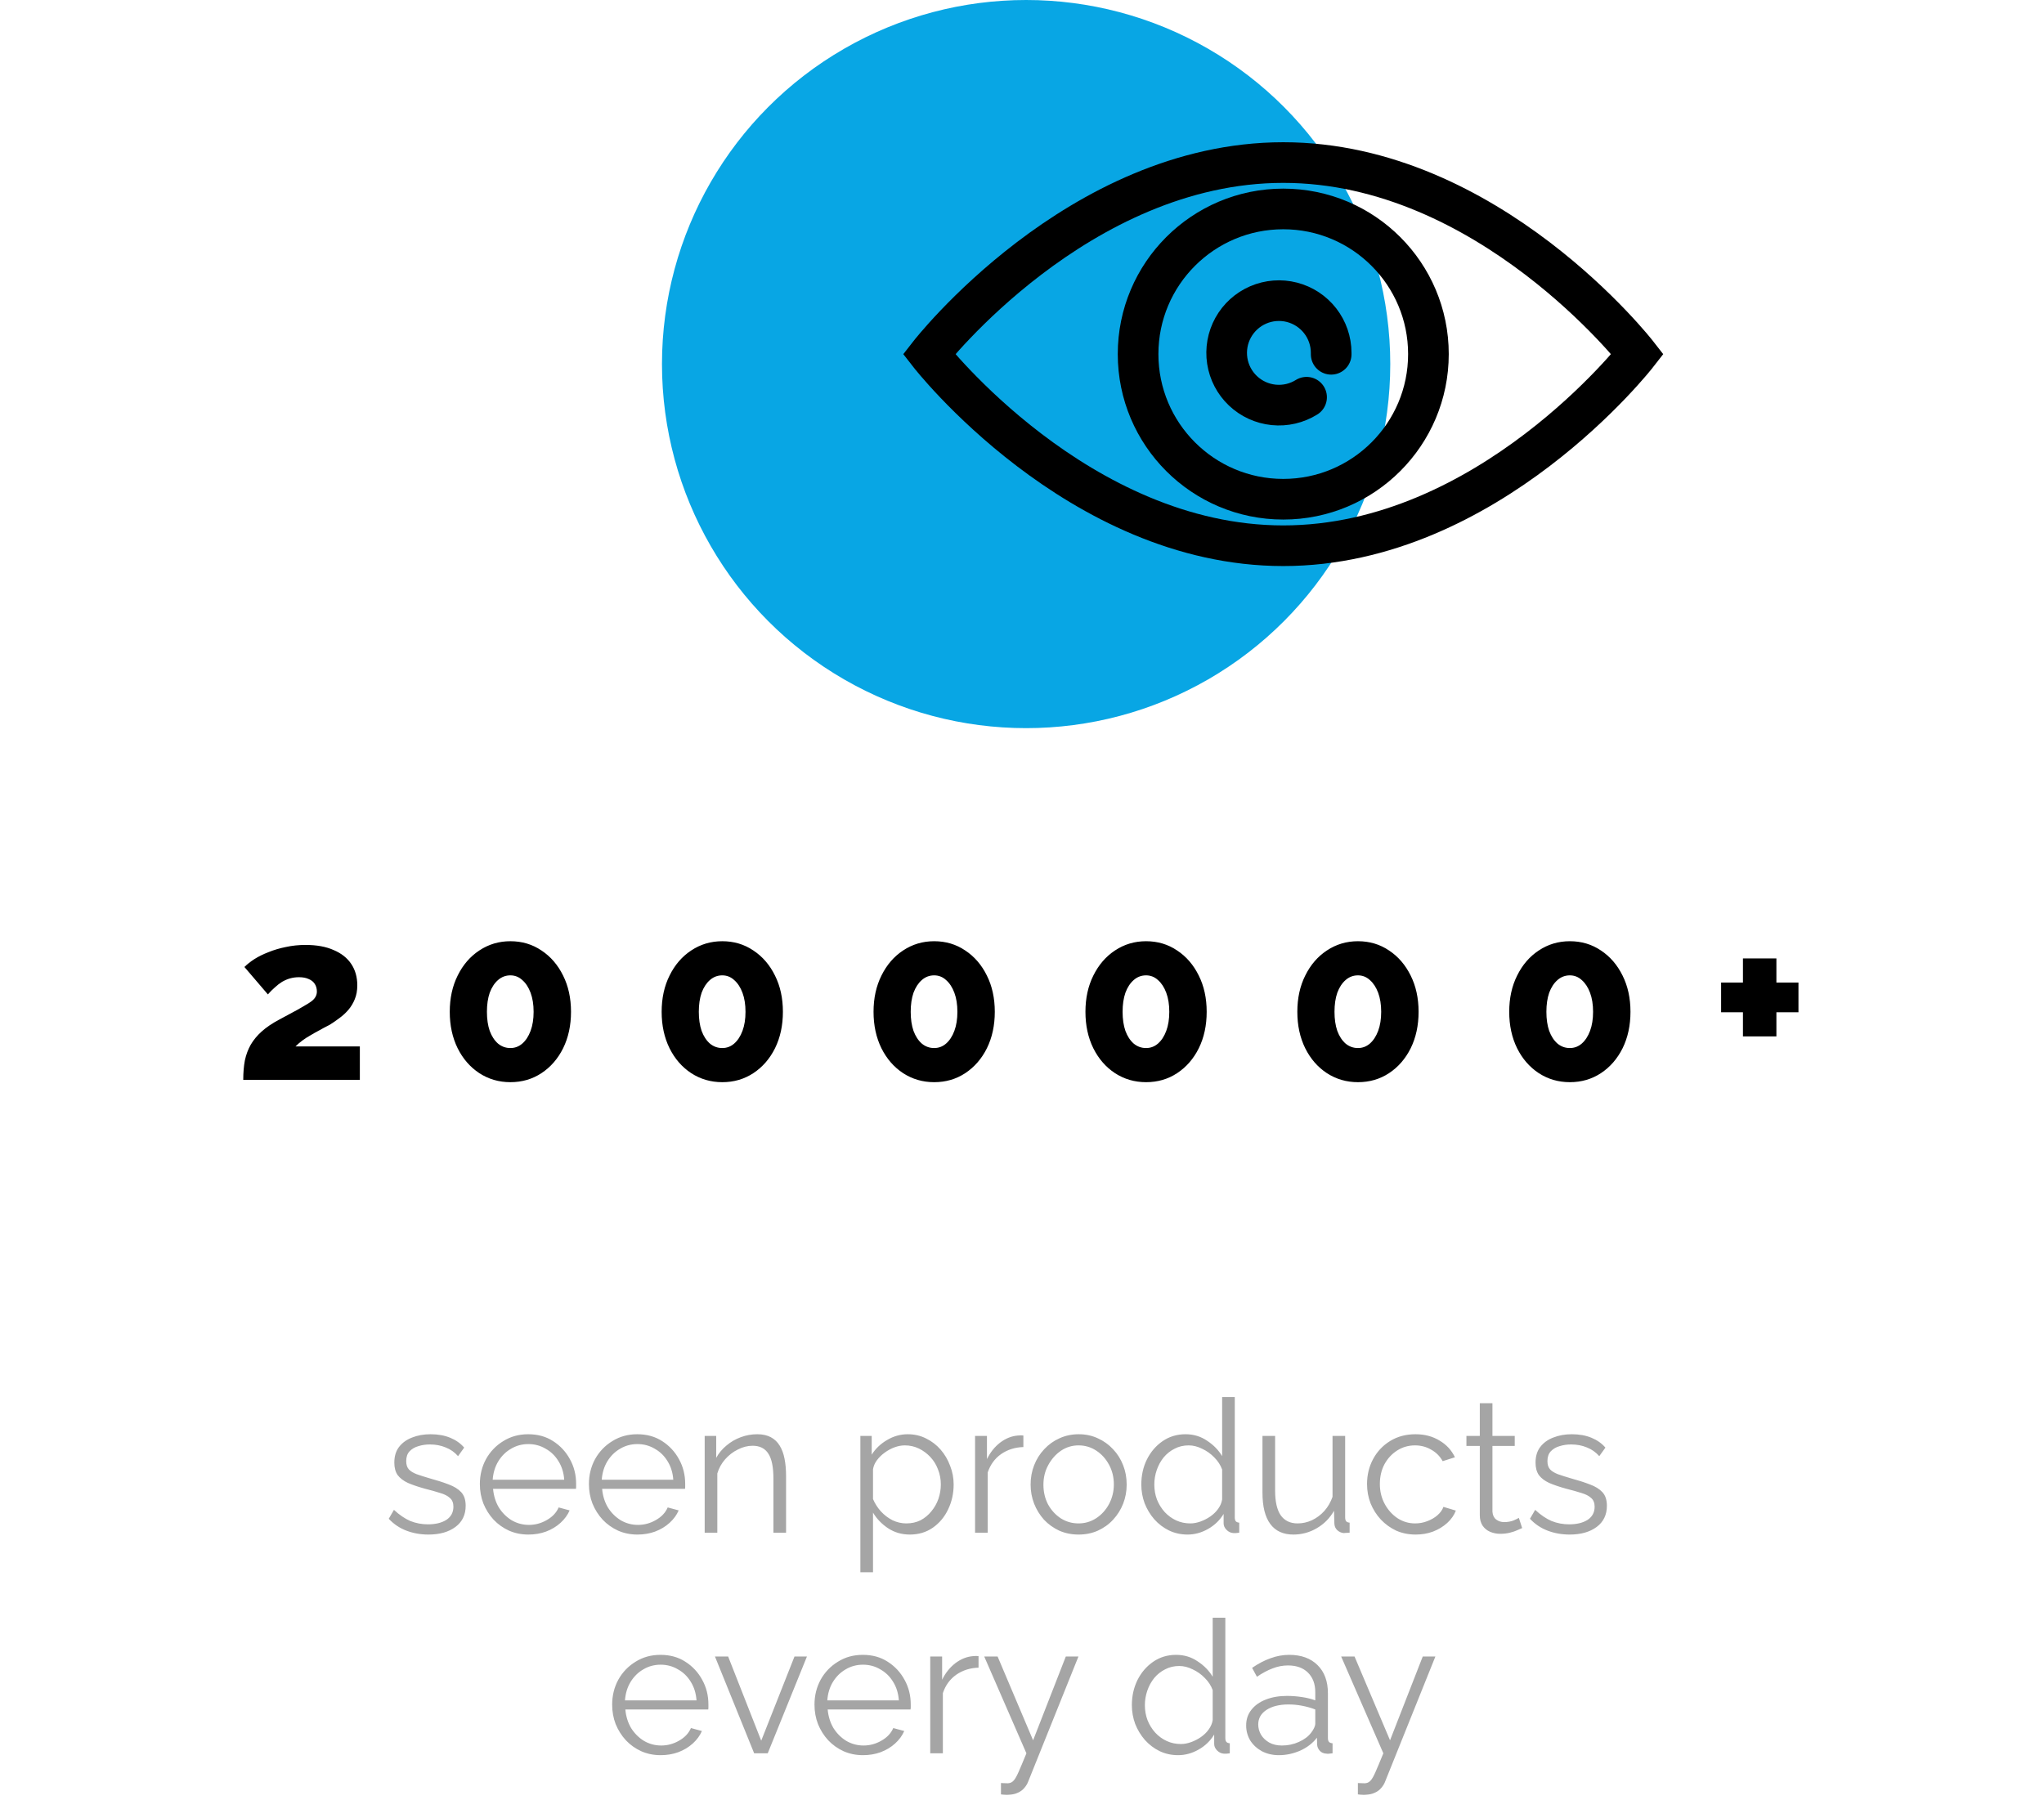
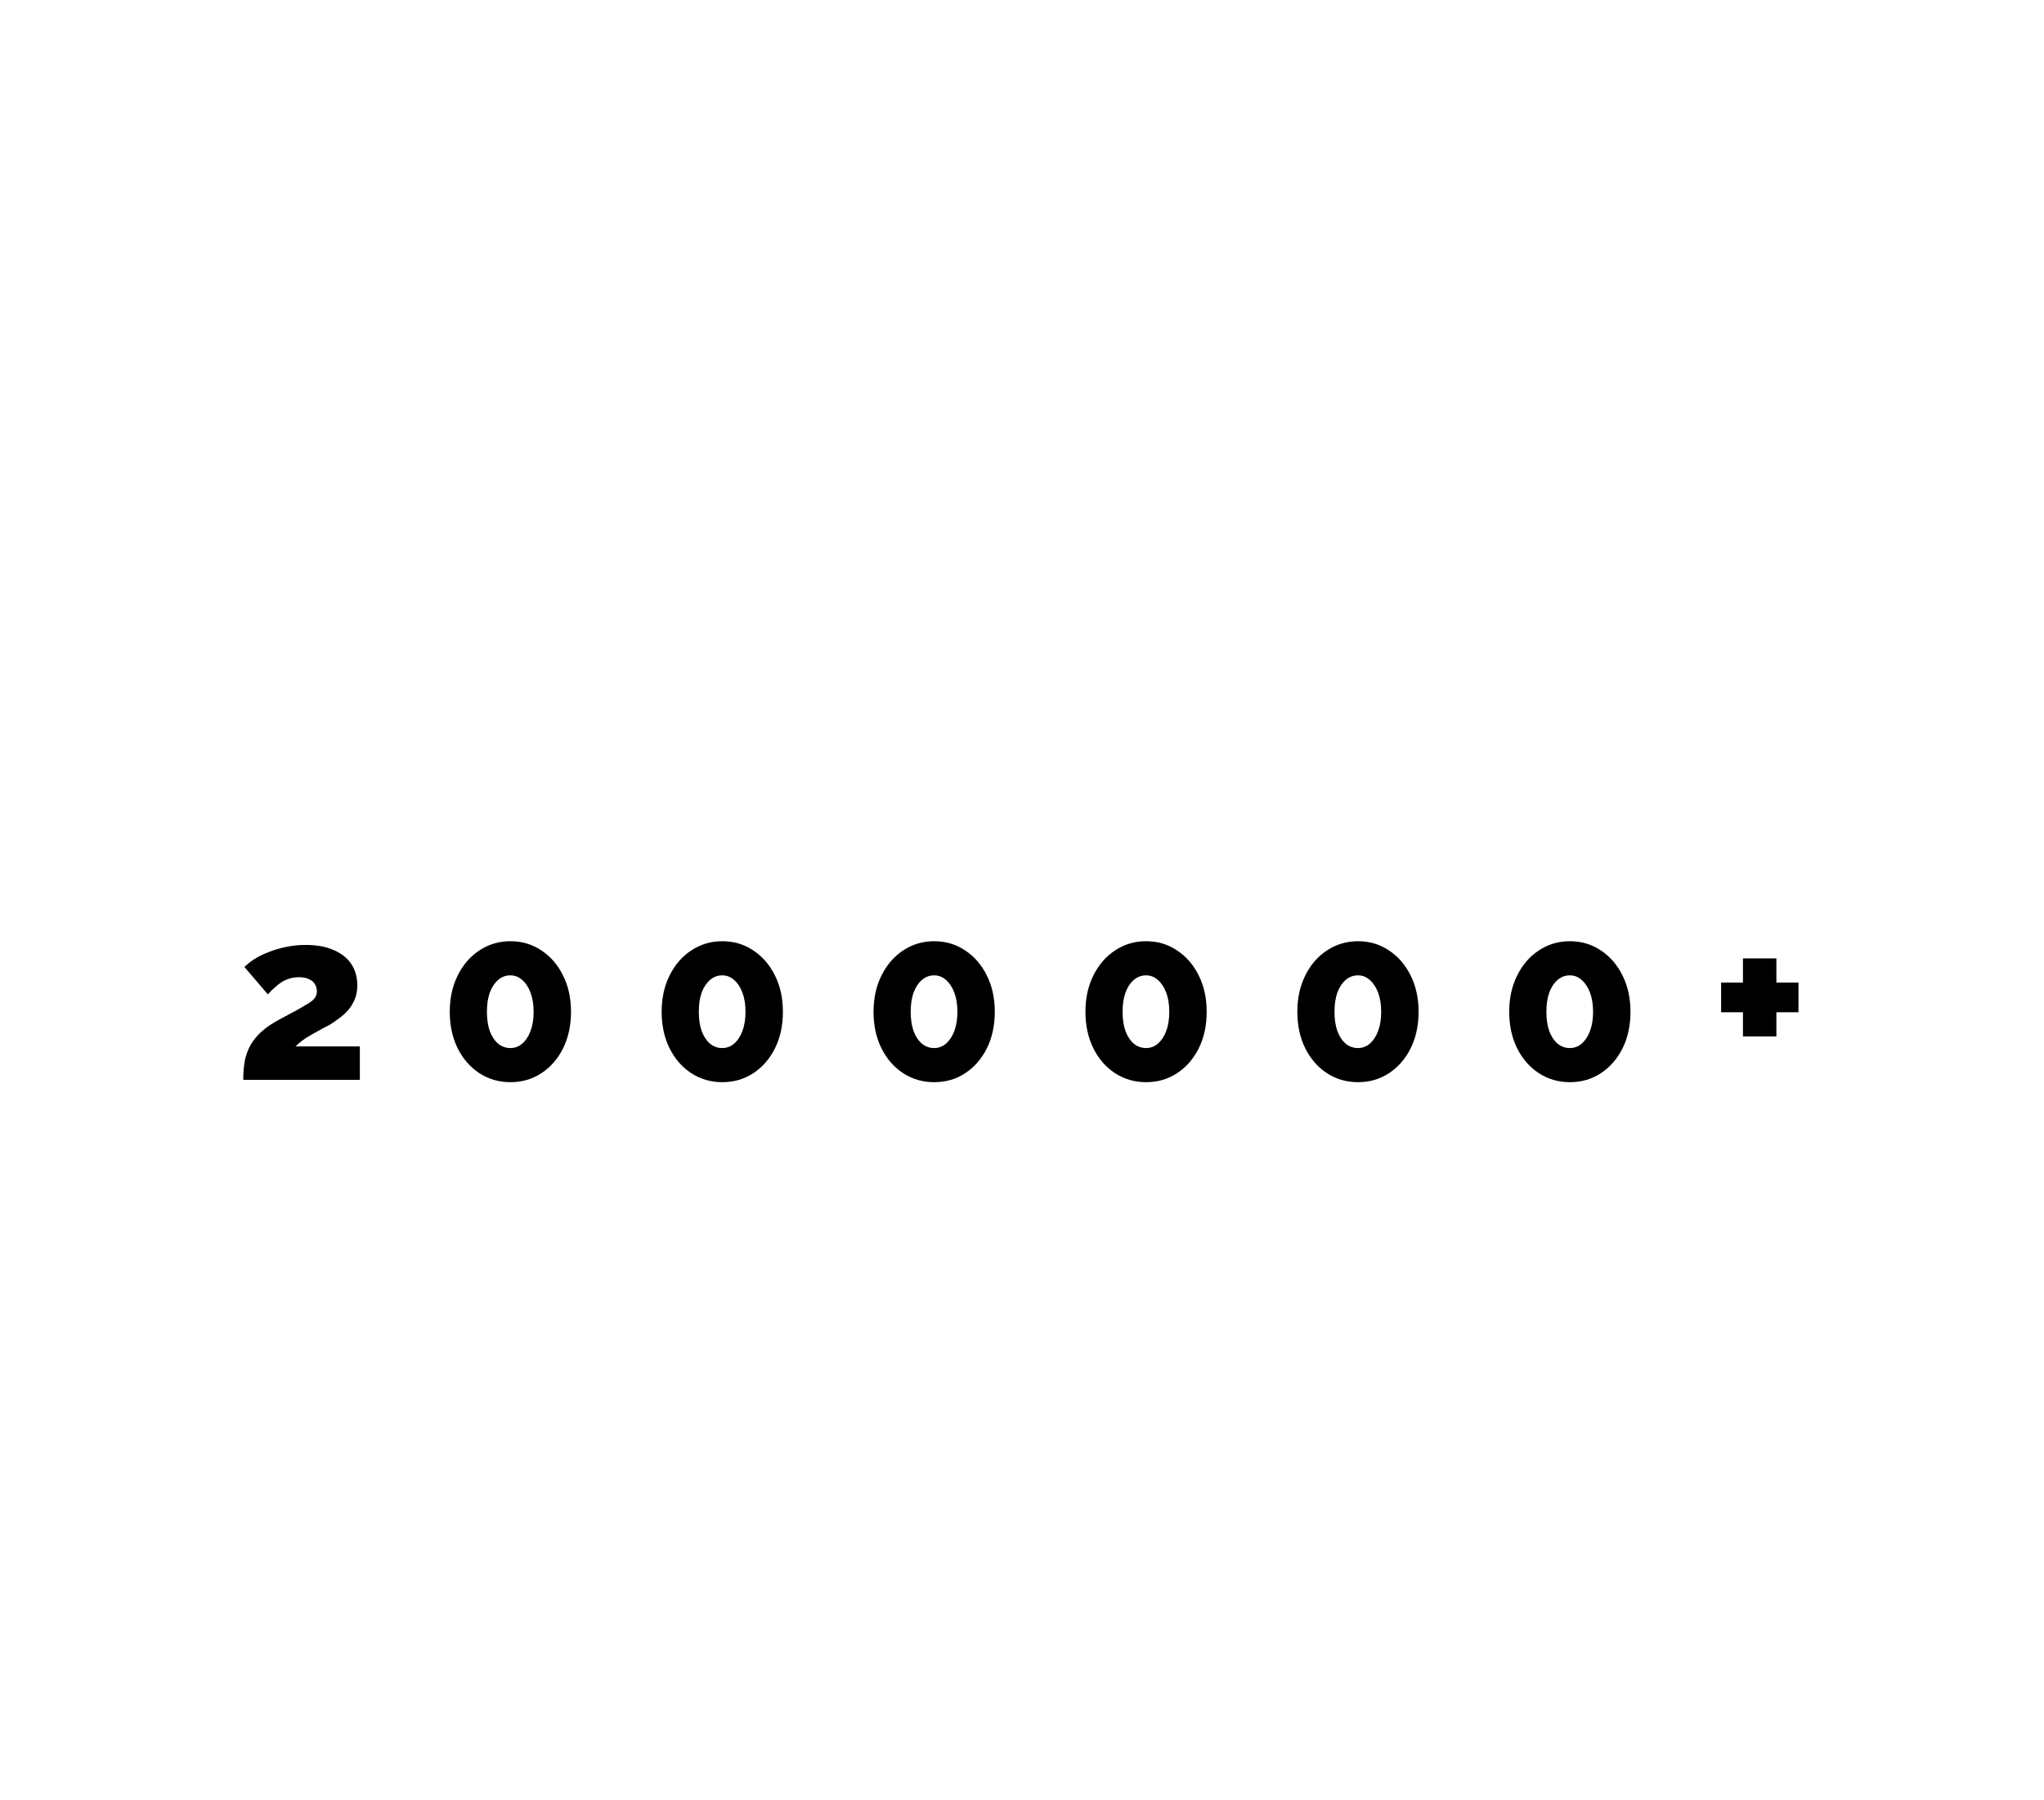
<svg xmlns="http://www.w3.org/2000/svg" width="176" height="155" viewBox="0 0 176 155" fill="none">
-   <circle cx="88.355" cy="31.355" r="31.355" fill="#08A6E4" />
  <path d="M20.945 93C20.945 92.373 20.992 91.813 21.085 91.32C21.192 90.827 21.359 90.38 21.585 89.98C21.826 89.567 22.139 89.187 22.526 88.84C22.925 88.48 23.425 88.14 24.026 87.82C24.652 87.487 25.172 87.207 25.585 86.98C26.012 86.74 26.352 86.54 26.605 86.38C26.859 86.22 27.032 86.067 27.125 85.92C27.232 85.76 27.285 85.587 27.285 85.4C27.285 85.147 27.226 84.927 27.105 84.74C26.985 84.553 26.812 84.413 26.585 84.32C26.359 84.213 26.079 84.16 25.745 84.16C25.479 84.16 25.226 84.193 24.985 84.26C24.745 84.327 24.512 84.427 24.285 84.56C24.072 84.693 23.866 84.853 23.666 85.04C23.465 85.213 23.265 85.413 23.066 85.64L21.046 83.28C21.272 83.053 21.559 82.827 21.905 82.6C22.265 82.373 22.672 82.173 23.125 82C23.579 81.813 24.072 81.667 24.605 81.56C25.152 81.44 25.719 81.38 26.305 81.38C27.265 81.38 28.072 81.527 28.726 81.82C29.392 82.1 29.899 82.5 30.245 83.02C30.592 83.54 30.765 84.153 30.765 84.86C30.765 85.313 30.692 85.713 30.546 86.06C30.412 86.393 30.232 86.693 30.006 86.96C29.779 87.227 29.519 87.467 29.226 87.68C28.945 87.893 28.666 88.087 28.386 88.26C28.066 88.42 27.765 88.58 27.485 88.74C27.206 88.887 26.945 89.033 26.706 89.18C26.465 89.313 26.239 89.46 26.026 89.62C25.826 89.767 25.632 89.933 25.445 90.12H30.985V93H20.945ZM49.167 87.14C49.167 88.313 48.94 89.36 48.487 90.28C48.034 91.187 47.414 91.9 46.627 92.42C45.84 92.94 44.947 93.2 43.947 93.2C42.96 93.2 42.067 92.94 41.267 92.42C40.48 91.9 39.86 91.187 39.407 90.28C38.954 89.36 38.727 88.313 38.727 87.14C38.727 85.967 38.954 84.927 39.407 84.02C39.86 83.1 40.48 82.38 41.267 81.86C42.067 81.327 42.96 81.06 43.947 81.06C44.947 81.06 45.84 81.327 46.627 81.86C47.414 82.38 48.034 83.1 48.487 84.02C48.94 84.927 49.167 85.967 49.167 87.14ZM45.947 87.14C45.947 86.513 45.86 85.967 45.687 85.5C45.514 85.033 45.274 84.667 44.967 84.4C44.674 84.133 44.334 84 43.947 84C43.547 84 43.194 84.133 42.887 84.4C42.58 84.667 42.34 85.033 42.167 85.5C42.007 85.967 41.927 86.513 41.927 87.14C41.927 87.767 42.007 88.313 42.167 88.78C42.34 89.247 42.58 89.613 42.887 89.88C43.194 90.133 43.547 90.26 43.947 90.26C44.334 90.26 44.674 90.133 44.967 89.88C45.274 89.613 45.514 89.247 45.687 88.78C45.86 88.313 45.947 87.767 45.947 87.14ZM67.412 87.14C67.412 88.313 67.186 89.36 66.732 90.28C66.279 91.187 65.659 91.9 64.872 92.42C64.085 92.94 63.192 93.2 62.192 93.2C61.206 93.2 60.312 92.94 59.512 92.42C58.725 91.9 58.105 91.187 57.652 90.28C57.199 89.36 56.972 88.313 56.972 87.14C56.972 85.967 57.199 84.927 57.652 84.02C58.105 83.1 58.725 82.38 59.512 81.86C60.312 81.327 61.206 81.06 62.192 81.06C63.192 81.06 64.085 81.327 64.872 81.86C65.659 82.38 66.279 83.1 66.732 84.02C67.186 84.927 67.412 85.967 67.412 87.14ZM64.192 87.14C64.192 86.513 64.106 85.967 63.932 85.5C63.759 85.033 63.519 84.667 63.212 84.4C62.919 84.133 62.579 84 62.192 84C61.792 84 61.439 84.133 61.132 84.4C60.825 84.667 60.586 85.033 60.412 85.5C60.252 85.967 60.172 86.513 60.172 87.14C60.172 87.767 60.252 88.313 60.412 88.78C60.586 89.247 60.825 89.613 61.132 89.88C61.439 90.133 61.792 90.26 62.192 90.26C62.579 90.26 62.919 90.133 63.212 89.88C63.519 89.613 63.759 89.247 63.932 88.78C64.106 88.313 64.192 87.767 64.192 87.14ZM85.657 87.14C85.657 88.313 85.431 89.36 84.977 90.28C84.524 91.187 83.904 91.9 83.117 92.42C82.331 92.94 81.437 93.2 80.437 93.2C79.451 93.2 78.557 92.94 77.757 92.42C76.971 91.9 76.351 91.187 75.897 90.28C75.444 89.36 75.217 88.313 75.217 87.14C75.217 85.967 75.444 84.927 75.897 84.02C76.351 83.1 76.971 82.38 77.757 81.86C78.557 81.327 79.451 81.06 80.437 81.06C81.437 81.06 82.331 81.327 83.117 81.86C83.904 82.38 84.524 83.1 84.977 84.02C85.431 84.927 85.657 85.967 85.657 87.14ZM82.437 87.14C82.437 86.513 82.351 85.967 82.177 85.5C82.004 85.033 81.764 84.667 81.457 84.4C81.164 84.133 80.824 84 80.437 84C80.037 84 79.684 84.133 79.377 84.4C79.071 84.667 78.831 85.033 78.657 85.5C78.497 85.967 78.417 86.513 78.417 87.14C78.417 87.767 78.497 88.313 78.657 88.78C78.831 89.247 79.071 89.613 79.377 89.88C79.684 90.133 80.037 90.26 80.437 90.26C80.824 90.26 81.164 90.133 81.457 89.88C81.764 89.613 82.004 89.247 82.177 88.78C82.351 88.313 82.437 87.767 82.437 87.14ZM103.902 87.14C103.902 88.313 103.676 89.36 103.222 90.28C102.769 91.187 102.149 91.9 101.362 92.42C100.576 92.94 99.683 93.2 98.683 93.2C97.696 93.2 96.802 92.94 96.002 92.42C95.216 91.9 94.596 91.187 94.142 90.28C93.689 89.36 93.463 88.313 93.463 87.14C93.463 85.967 93.689 84.927 94.142 84.02C94.596 83.1 95.216 82.38 96.002 81.86C96.802 81.327 97.696 81.06 98.683 81.06C99.683 81.06 100.576 81.327 101.362 81.86C102.149 82.38 102.769 83.1 103.222 84.02C103.676 84.927 103.902 85.967 103.902 87.14ZM100.682 87.14C100.682 86.513 100.596 85.967 100.422 85.5C100.249 85.033 100.009 84.667 99.703 84.4C99.409 84.133 99.069 84 98.683 84C98.282 84 97.929 84.133 97.623 84.4C97.316 84.667 97.076 85.033 96.903 85.5C96.743 85.967 96.662 86.513 96.662 87.14C96.662 87.767 96.743 88.313 96.903 88.78C97.076 89.247 97.316 89.613 97.623 89.88C97.929 90.133 98.282 90.26 98.683 90.26C99.069 90.26 99.409 90.133 99.703 89.88C100.009 89.613 100.249 89.247 100.422 88.78C100.596 88.313 100.682 87.767 100.682 87.14ZM122.148 87.14C122.148 88.313 121.921 89.36 121.468 90.28C121.014 91.187 120.394 91.9 119.608 92.42C118.821 92.94 117.928 93.2 116.928 93.2C115.941 93.2 115.048 92.94 114.248 92.42C113.461 91.9 112.841 91.187 112.388 90.28C111.934 89.36 111.708 88.313 111.708 87.14C111.708 85.967 111.934 84.927 112.388 84.02C112.841 83.1 113.461 82.38 114.248 81.86C115.048 81.327 115.941 81.06 116.928 81.06C117.928 81.06 118.821 81.327 119.608 81.86C120.394 82.38 121.014 83.1 121.468 84.02C121.921 84.927 122.148 85.967 122.148 87.14ZM118.928 87.14C118.928 86.513 118.841 85.967 118.668 85.5C118.494 85.033 118.254 84.667 117.948 84.4C117.654 84.133 117.314 84 116.928 84C116.528 84 116.174 84.133 115.868 84.4C115.561 84.667 115.321 85.033 115.148 85.5C114.988 85.967 114.908 86.513 114.908 87.14C114.908 87.767 114.988 88.313 115.148 88.78C115.321 89.247 115.561 89.613 115.868 89.88C116.174 90.133 116.528 90.26 116.928 90.26C117.314 90.26 117.654 90.133 117.948 89.88C118.254 89.613 118.494 89.247 118.668 88.78C118.841 88.313 118.928 87.767 118.928 87.14ZM140.393 87.14C140.393 88.313 140.166 89.36 139.713 90.28C139.259 91.187 138.639 91.9 137.853 92.42C137.066 92.94 136.173 93.2 135.173 93.2C134.186 93.2 133.293 92.94 132.493 92.42C131.706 91.9 131.086 91.187 130.633 90.28C130.179 89.36 129.953 88.313 129.953 87.14C129.953 85.967 130.179 84.927 130.633 84.02C131.086 83.1 131.706 82.38 132.493 81.86C133.293 81.327 134.186 81.06 135.173 81.06C136.173 81.06 137.066 81.327 137.853 81.86C138.639 82.38 139.259 83.1 139.713 84.02C140.166 84.927 140.393 85.967 140.393 87.14ZM137.173 87.14C137.173 86.513 137.086 85.967 136.913 85.5C136.739 85.033 136.499 84.667 136.193 84.4C135.899 84.133 135.559 84 135.173 84C134.773 84 134.419 84.133 134.113 84.4C133.806 84.667 133.566 85.033 133.393 85.5C133.233 85.967 133.153 86.513 133.153 87.14C133.153 87.767 133.233 88.313 133.393 88.78C133.566 89.247 133.806 89.613 134.113 89.88C134.419 90.133 134.773 90.26 135.173 90.26C135.559 90.26 135.899 90.133 136.193 89.88C136.499 89.613 136.739 89.247 136.913 88.78C137.086 88.313 137.173 87.767 137.173 87.14ZM154.858 84.62V87.18H152.958V89.26H150.078V87.18H148.198V84.62H150.078V82.54H152.958V84.62H154.858Z" fill="black" />
-   <path d="M36.897 132.16C36.214 132.16 35.58 132.048 34.993 131.824C34.406 131.6 33.9 131.259 33.473 130.8L33.921 130.032C34.39 130.469 34.86 130.789 35.329 130.992C35.809 131.184 36.316 131.28 36.849 131.28C37.5 131.28 38.028 131.152 38.433 130.896C38.838 130.629 39.041 130.251 39.041 129.76C39.041 129.429 38.94 129.179 38.737 129.008C38.545 128.827 38.262 128.683 37.889 128.576C37.526 128.459 37.089 128.336 36.577 128.208C36.001 128.048 35.516 127.883 35.121 127.712C34.737 127.531 34.444 127.307 34.241 127.04C34.049 126.763 33.953 126.405 33.953 125.968C33.953 125.424 34.086 124.976 34.353 124.624C34.63 124.261 35.004 123.989 35.473 123.808C35.953 123.616 36.486 123.52 37.073 123.52C37.713 123.52 38.278 123.621 38.769 123.824C39.26 124.027 39.66 124.309 39.969 124.672L39.441 125.408C39.142 125.067 38.785 124.816 38.369 124.656C37.964 124.485 37.51 124.4 37.009 124.4C36.668 124.4 36.342 124.448 36.033 124.544C35.724 124.629 35.468 124.779 35.265 124.992C35.073 125.195 34.977 125.477 34.977 125.84C34.977 126.139 35.052 126.373 35.201 126.544C35.35 126.704 35.574 126.843 35.873 126.96C36.172 127.067 36.54 127.184 36.977 127.312C37.606 127.483 38.156 127.659 38.625 127.84C39.094 128.011 39.457 128.235 39.713 128.512C39.969 128.789 40.097 129.179 40.097 129.68C40.097 130.459 39.804 131.067 39.217 131.504C38.63 131.941 37.857 132.16 36.897 132.16ZM45.495 132.16C44.898 132.16 44.343 132.048 43.831 131.824C43.319 131.589 42.877 131.275 42.503 130.88C42.13 130.475 41.837 130.011 41.623 129.488C41.421 128.965 41.319 128.405 41.319 127.808C41.319 127.029 41.495 126.315 41.847 125.664C42.21 125.013 42.706 124.496 43.335 124.112C43.965 123.717 44.679 123.52 45.479 123.52C46.301 123.52 47.015 123.717 47.623 124.112C48.242 124.507 48.727 125.029 49.079 125.68C49.431 126.32 49.607 127.024 49.607 127.792C49.607 127.877 49.607 127.963 49.607 128.048C49.607 128.123 49.602 128.181 49.591 128.224H42.455C42.509 128.821 42.674 129.355 42.951 129.824C43.239 130.283 43.607 130.651 44.055 130.928C44.514 131.195 45.01 131.328 45.543 131.328C46.087 131.328 46.599 131.189 47.079 130.912C47.57 130.635 47.911 130.272 48.103 129.824L49.047 130.08C48.877 130.475 48.615 130.832 48.263 131.152C47.911 131.472 47.495 131.723 47.015 131.904C46.546 132.075 46.039 132.16 45.495 132.16ZM42.423 127.44H48.583C48.541 126.832 48.375 126.299 48.087 125.84C47.81 125.381 47.442 125.024 46.983 124.768C46.535 124.501 46.039 124.368 45.495 124.368C44.951 124.368 44.455 124.501 44.007 124.768C43.559 125.024 43.191 125.387 42.903 125.856C42.626 126.315 42.466 126.843 42.423 127.44ZM54.886 132.16C54.289 132.16 53.734 132.048 53.222 131.824C52.71 131.589 52.267 131.275 51.894 130.88C51.521 130.475 51.227 130.011 51.014 129.488C50.811 128.965 50.71 128.405 50.71 127.808C50.71 127.029 50.886 126.315 51.238 125.664C51.601 125.013 52.097 124.496 52.726 124.112C53.355 123.717 54.07 123.52 54.87 123.52C55.691 123.52 56.406 123.717 57.014 124.112C57.633 124.507 58.118 125.029 58.47 125.68C58.822 126.32 58.998 127.024 58.998 127.792C58.998 127.877 58.998 127.963 58.998 128.048C58.998 128.123 58.993 128.181 58.982 128.224H51.846C51.899 128.821 52.065 129.355 52.342 129.824C52.63 130.283 52.998 130.651 53.446 130.928C53.905 131.195 54.401 131.328 54.934 131.328C55.478 131.328 55.99 131.189 56.47 130.912C56.961 130.635 57.302 130.272 57.494 129.824L58.438 130.08C58.267 130.475 58.006 130.832 57.654 131.152C57.302 131.472 56.886 131.723 56.406 131.904C55.937 132.075 55.43 132.16 54.886 132.16ZM51.814 127.44H57.974C57.931 126.832 57.766 126.299 57.478 125.84C57.201 125.381 56.833 125.024 56.374 124.768C55.926 124.501 55.43 124.368 54.886 124.368C54.342 124.368 53.846 124.501 53.398 124.768C52.95 125.024 52.582 125.387 52.294 125.856C52.017 126.315 51.857 126.843 51.814 127.44ZM67.685 132H66.597V127.344C66.597 126.363 66.453 125.648 66.165 125.2C65.877 124.741 65.423 124.512 64.805 124.512C64.378 124.512 63.957 124.619 63.541 124.832C63.125 125.035 62.757 125.317 62.437 125.68C62.127 126.032 61.903 126.437 61.765 126.896V132H60.677V123.664H61.669V125.552C61.893 125.147 62.186 124.795 62.549 124.496C62.911 124.187 63.322 123.947 63.781 123.776C64.239 123.605 64.714 123.52 65.205 123.52C65.663 123.52 66.053 123.605 66.373 123.776C66.693 123.947 66.949 124.192 67.141 124.512C67.333 124.821 67.471 125.2 67.557 125.648C67.642 126.085 67.685 126.576 67.685 127.12V132ZM78.339 132.16C77.645 132.16 77.022 131.979 76.467 131.616C75.923 131.253 75.491 130.805 75.171 130.272V135.408H74.083V123.664H75.059V125.28C75.389 124.757 75.832 124.336 76.387 124.016C76.942 123.685 77.534 123.52 78.163 123.52C78.739 123.52 79.267 123.643 79.747 123.888C80.227 124.123 80.643 124.443 80.995 124.848C81.347 125.253 81.619 125.717 81.811 126.24C82.013 126.752 82.115 127.285 82.115 127.84C82.115 128.619 81.955 129.339 81.635 130C81.326 130.651 80.888 131.173 80.323 131.568C79.757 131.963 79.096 132.16 78.339 132.16ZM78.035 131.2C78.493 131.2 78.904 131.109 79.267 130.928C79.629 130.736 79.939 130.48 80.195 130.16C80.462 129.84 80.664 129.483 80.803 129.088C80.942 128.683 81.011 128.267 81.011 127.84C81.011 127.392 80.931 126.965 80.771 126.56C80.621 126.155 80.403 125.797 80.115 125.488C79.827 125.179 79.496 124.933 79.123 124.752C78.749 124.571 78.344 124.48 77.907 124.48C77.629 124.48 77.341 124.533 77.043 124.64C76.744 124.747 76.456 124.901 76.179 125.104C75.912 125.296 75.688 125.515 75.507 125.76C75.326 126.005 75.213 126.267 75.171 126.544V129.104C75.341 129.499 75.571 129.856 75.859 130.176C76.147 130.485 76.478 130.736 76.851 130.928C77.235 131.109 77.629 131.2 78.035 131.2ZM88.118 124.624C87.392 124.645 86.752 124.848 86.198 125.232C85.654 125.616 85.27 126.144 85.046 126.816V132H83.958V123.664H84.982V125.664C85.27 125.077 85.648 124.603 86.118 124.24C86.598 123.877 87.105 123.675 87.638 123.632C87.745 123.621 87.835 123.616 87.91 123.616C87.995 123.616 88.064 123.621 88.118 123.632V124.624ZM92.869 132.16C92.272 132.16 91.717 132.048 91.205 131.824C90.704 131.589 90.266 131.275 89.893 130.88C89.531 130.475 89.248 130.016 89.045 129.504C88.843 128.981 88.741 128.432 88.741 127.856C88.741 127.259 88.843 126.704 89.045 126.192C89.248 125.669 89.536 125.211 89.909 124.816C90.282 124.411 90.72 124.096 91.221 123.872C91.733 123.637 92.288 123.52 92.885 123.52C93.483 123.52 94.032 123.637 94.533 123.872C95.034 124.096 95.472 124.411 95.845 124.816C96.219 125.211 96.507 125.669 96.709 126.192C96.912 126.704 97.013 127.259 97.013 127.856C97.013 128.432 96.912 128.981 96.709 129.504C96.507 130.016 96.219 130.475 95.845 130.88C95.483 131.275 95.045 131.589 94.533 131.824C94.032 132.048 93.477 132.16 92.869 132.16ZM89.845 127.872C89.845 128.491 89.978 129.056 90.245 129.568C90.522 130.069 90.891 130.469 91.349 130.768C91.808 131.056 92.314 131.2 92.869 131.2C93.424 131.2 93.93 131.051 94.389 130.752C94.848 130.453 95.216 130.048 95.493 129.536C95.77 129.013 95.909 128.448 95.909 127.84C95.909 127.221 95.77 126.656 95.493 126.144C95.216 125.632 94.848 125.227 94.389 124.928C93.93 124.629 93.424 124.48 92.869 124.48C92.314 124.48 91.808 124.635 91.349 124.944C90.901 125.253 90.538 125.664 90.261 126.176C89.984 126.677 89.845 127.243 89.845 127.872ZM98.273 127.856C98.273 127.067 98.433 126.347 98.753 125.696C99.084 125.035 99.537 124.507 100.113 124.112C100.689 123.717 101.345 123.52 102.081 123.52C102.774 123.52 103.393 123.707 103.937 124.08C104.491 124.443 104.923 124.885 105.233 125.408V120.32H106.321V130.688C106.321 130.837 106.353 130.949 106.417 131.024C106.481 131.088 106.577 131.125 106.705 131.136V132C106.491 132.032 106.326 132.043 106.209 132.032C105.985 132.021 105.787 131.931 105.617 131.76C105.446 131.589 105.361 131.403 105.361 131.2V130.384C105.03 130.928 104.582 131.36 104.017 131.68C103.451 132 102.865 132.16 102.257 132.16C101.681 132.16 101.147 132.043 100.657 131.808C100.177 131.573 99.755 131.253 99.393 130.848C99.041 130.443 98.763 129.984 98.561 129.472C98.369 128.949 98.273 128.411 98.273 127.856ZM105.233 129.136V126.56C105.094 126.176 104.87 125.829 104.561 125.52C104.251 125.2 103.899 124.949 103.505 124.768C103.121 124.576 102.737 124.48 102.353 124.48C101.905 124.48 101.499 124.576 101.137 124.768C100.774 124.949 100.459 125.2 100.193 125.52C99.937 125.84 99.74 126.203 99.601 126.608C99.462 127.013 99.393 127.429 99.393 127.856C99.393 128.304 99.468 128.731 99.617 129.136C99.777 129.541 100.001 129.904 100.289 130.224C100.577 130.533 100.907 130.773 101.281 130.944C101.654 131.115 102.059 131.2 102.497 131.2C102.774 131.2 103.062 131.147 103.361 131.04C103.659 130.933 103.942 130.789 104.209 130.608C104.486 130.416 104.715 130.192 104.897 129.936C105.078 129.68 105.19 129.413 105.233 129.136ZM108.706 128.56V123.664H109.794V128.368C109.794 129.317 109.954 130.027 110.274 130.496C110.605 130.965 111.09 131.2 111.73 131.2C112.157 131.2 112.567 131.109 112.962 130.928C113.367 130.736 113.725 130.469 114.034 130.128C114.343 129.776 114.578 129.371 114.738 128.912V123.664H115.826V130.688C115.826 130.837 115.858 130.949 115.922 131.024C115.986 131.088 116.082 131.125 116.21 131.136V132C116.082 132.011 115.981 132.016 115.906 132.016C115.831 132.027 115.762 132.032 115.698 132.032C115.485 132.011 115.298 131.925 115.138 131.776C114.989 131.627 114.909 131.445 114.898 131.232L114.866 130.112C114.503 130.752 114.007 131.253 113.378 131.616C112.759 131.979 112.087 132.16 111.362 132.16C110.487 132.16 109.826 131.856 109.378 131.248C108.93 130.64 108.706 129.744 108.706 128.56ZM121.902 132.16C121.294 132.16 120.734 132.048 120.222 131.824C119.721 131.589 119.278 131.269 118.894 130.864C118.521 130.459 118.227 129.995 118.014 129.472C117.811 128.949 117.71 128.395 117.71 127.808C117.71 127.019 117.886 126.299 118.238 125.648C118.59 124.997 119.081 124.48 119.71 124.096C120.339 123.712 121.065 123.52 121.886 123.52C122.665 123.52 123.353 123.701 123.95 124.064C124.547 124.416 124.99 124.896 125.278 125.504L124.222 125.84C123.987 125.413 123.657 125.083 123.23 124.848C122.814 124.603 122.35 124.48 121.838 124.48C121.283 124.48 120.777 124.624 120.318 124.912C119.859 125.2 119.491 125.595 119.214 126.096C118.947 126.597 118.814 127.168 118.814 127.808C118.814 128.437 118.953 129.008 119.23 129.52C119.507 130.032 119.875 130.443 120.334 130.752C120.793 131.051 121.299 131.2 121.854 131.2C122.217 131.2 122.563 131.136 122.894 131.008C123.235 130.88 123.529 130.709 123.774 130.496C124.03 130.272 124.201 130.032 124.286 129.776L125.358 130.096C125.209 130.491 124.958 130.848 124.606 131.168C124.265 131.477 123.859 131.723 123.39 131.904C122.931 132.075 122.435 132.16 121.902 132.16ZM131.067 131.6C130.982 131.632 130.849 131.691 130.667 131.776C130.486 131.861 130.267 131.936 130.011 132C129.755 132.064 129.478 132.096 129.179 132.096C128.87 132.096 128.577 132.037 128.299 131.92C128.033 131.803 127.819 131.627 127.659 131.392C127.499 131.147 127.419 130.848 127.419 130.496V124.528H126.267V123.664H127.419V120.848H128.507V123.664H130.427V124.528H128.507V130.192C128.529 130.491 128.635 130.715 128.827 130.864C129.03 131.013 129.259 131.088 129.515 131.088C129.814 131.088 130.086 131.04 130.331 130.944C130.577 130.837 130.726 130.763 130.779 130.72L131.067 131.6ZM135.163 132.16C134.48 132.16 133.845 132.048 133.259 131.824C132.672 131.6 132.165 131.259 131.739 130.8L132.187 130.032C132.656 130.469 133.125 130.789 133.595 130.992C134.075 131.184 134.581 131.28 135.115 131.28C135.765 131.28 136.293 131.152 136.699 130.896C137.104 130.629 137.307 130.251 137.307 129.76C137.307 129.429 137.205 129.179 137.003 129.008C136.811 128.827 136.528 128.683 136.155 128.576C135.792 128.459 135.355 128.336 134.843 128.208C134.267 128.048 133.781 127.883 133.387 127.712C133.003 127.531 132.709 127.307 132.507 127.04C132.315 126.763 132.219 126.405 132.219 125.968C132.219 125.424 132.352 124.976 132.619 124.624C132.896 124.261 133.269 123.989 133.739 123.808C134.219 123.616 134.752 123.52 135.339 123.52C135.979 123.52 136.544 123.621 137.035 123.824C137.525 124.027 137.925 124.309 138.235 124.672L137.707 125.408C137.408 125.067 137.051 124.816 136.635 124.656C136.229 124.485 135.776 124.4 135.275 124.4C134.933 124.4 134.608 124.448 134.299 124.544C133.989 124.629 133.733 124.779 133.531 124.992C133.339 125.195 133.243 125.477 133.243 125.84C133.243 126.139 133.317 126.373 133.467 126.544C133.616 126.704 133.84 126.843 134.139 126.96C134.437 127.067 134.805 127.184 135.243 127.312C135.872 127.483 136.421 127.659 136.891 127.84C137.36 128.011 137.723 128.235 137.979 128.512C138.235 128.789 138.363 129.179 138.363 129.68C138.363 130.459 138.069 131.067 137.483 131.504C136.896 131.941 136.123 132.16 135.163 132.16ZM56.886 151.16C56.289 151.16 55.734 151.048 55.222 150.824C54.71 150.589 54.267 150.275 53.894 149.88C53.521 149.475 53.227 149.011 53.014 148.488C52.811 147.965 52.71 147.405 52.71 146.808C52.71 146.029 52.886 145.315 53.238 144.664C53.601 144.013 54.097 143.496 54.726 143.112C55.355 142.717 56.07 142.52 56.87 142.52C57.691 142.52 58.406 142.717 59.014 143.112C59.633 143.507 60.118 144.029 60.47 144.68C60.822 145.32 60.998 146.024 60.998 146.792C60.998 146.877 60.998 146.963 60.998 147.048C60.998 147.123 60.993 147.181 60.982 147.224H53.846C53.899 147.821 54.065 148.355 54.342 148.824C54.63 149.283 54.998 149.651 55.446 149.928C55.905 150.195 56.401 150.328 56.934 150.328C57.478 150.328 57.99 150.189 58.47 149.912C58.961 149.635 59.302 149.272 59.494 148.824L60.438 149.08C60.267 149.475 60.006 149.832 59.654 150.152C59.302 150.472 58.886 150.723 58.406 150.904C57.937 151.075 57.43 151.16 56.886 151.16ZM53.814 146.44H59.974C59.931 145.832 59.766 145.299 59.478 144.84C59.201 144.381 58.833 144.024 58.374 143.768C57.926 143.501 57.43 143.368 56.886 143.368C56.342 143.368 55.846 143.501 55.398 143.768C54.95 144.024 54.582 144.387 54.294 144.856C54.017 145.315 53.857 145.843 53.814 146.44ZM64.938 151L61.562 142.664H62.698L65.546 149.912L68.41 142.664H69.482L66.106 151H64.938ZM74.308 151.16C73.71 151.16 73.156 151.048 72.644 150.824C72.132 150.589 71.689 150.275 71.316 149.88C70.942 149.475 70.649 149.011 70.436 148.488C70.233 147.965 70.132 147.405 70.132 146.808C70.132 146.029 70.308 145.315 70.66 144.664C71.022 144.013 71.519 143.496 72.148 143.112C72.777 142.717 73.492 142.52 74.292 142.52C75.113 142.52 75.828 142.717 76.436 143.112C77.055 143.507 77.54 144.029 77.892 144.68C78.244 145.32 78.42 146.024 78.42 146.792C78.42 146.877 78.42 146.963 78.42 147.048C78.42 147.123 78.415 147.181 78.404 147.224H71.268C71.321 147.821 71.487 148.355 71.764 148.824C72.052 149.283 72.42 149.651 72.868 149.928C73.326 150.195 73.823 150.328 74.356 150.328C74.9 150.328 75.412 150.189 75.892 149.912C76.382 149.635 76.724 149.272 76.916 148.824L77.86 149.08C77.689 149.475 77.428 149.832 77.076 150.152C76.724 150.472 76.308 150.723 75.828 150.904C75.359 151.075 74.852 151.16 74.308 151.16ZM71.236 146.44H77.396C77.353 145.832 77.188 145.299 76.9 144.84C76.623 144.381 76.254 144.024 75.796 143.768C75.348 143.501 74.852 143.368 74.308 143.368C73.764 143.368 73.268 143.501 72.82 143.768C72.372 144.024 72.004 144.387 71.716 144.856C71.439 145.315 71.278 145.843 71.236 146.44ZM84.258 143.624C83.533 143.645 82.893 143.848 82.338 144.232C81.794 144.616 81.41 145.144 81.186 145.816V151H80.098V142.664H81.122V144.664C81.41 144.077 81.789 143.603 82.258 143.24C82.738 142.877 83.245 142.675 83.778 142.632C83.885 142.621 83.976 142.616 84.05 142.616C84.136 142.616 84.205 142.621 84.258 142.632V143.624ZM86.188 153.56C86.337 153.571 86.481 153.576 86.62 153.576C86.758 153.587 86.86 153.581 86.924 153.56C87.052 153.539 87.174 153.464 87.292 153.336C87.409 153.208 87.548 152.963 87.708 152.6C87.868 152.237 88.092 151.704 88.38 151L84.748 142.664H85.9L88.956 149.88L91.772 142.664H92.86L88.54 153.416C88.465 153.619 88.353 153.805 88.204 153.976C88.055 154.157 87.868 154.296 87.644 154.392C87.43 154.499 87.164 154.557 86.844 154.568C86.748 154.579 86.647 154.579 86.54 154.568C86.444 154.568 86.326 154.557 86.188 154.536V153.56ZM97.46 146.856C97.46 146.067 97.62 145.347 97.94 144.696C98.271 144.035 98.724 143.507 99.3 143.112C99.876 142.717 100.532 142.52 101.268 142.52C101.962 142.52 102.58 142.707 103.124 143.08C103.679 143.443 104.111 143.885 104.42 144.408V139.32H105.508V149.688C105.508 149.837 105.54 149.949 105.604 150.024C105.668 150.088 105.764 150.125 105.892 150.136V151C105.679 151.032 105.514 151.043 105.396 151.032C105.172 151.021 104.975 150.931 104.804 150.76C104.634 150.589 104.548 150.403 104.548 150.2V149.384C104.218 149.928 103.77 150.36 103.204 150.68C102.639 151 102.052 151.16 101.444 151.16C100.868 151.16 100.335 151.043 99.844 150.808C99.364 150.573 98.943 150.253 98.58 149.848C98.228 149.443 97.951 148.984 97.748 148.472C97.556 147.949 97.46 147.411 97.46 146.856ZM104.42 148.136V145.56C104.282 145.176 104.058 144.829 103.748 144.52C103.439 144.2 103.087 143.949 102.692 143.768C102.308 143.576 101.924 143.48 101.54 143.48C101.092 143.48 100.687 143.576 100.324 143.768C99.962 143.949 99.647 144.2 99.38 144.52C99.124 144.84 98.927 145.203 98.788 145.608C98.65 146.013 98.58 146.429 98.58 146.856C98.58 147.304 98.655 147.731 98.804 148.136C98.964 148.541 99.188 148.904 99.476 149.224C99.764 149.533 100.095 149.773 100.468 149.944C100.842 150.115 101.247 150.2 101.684 150.2C101.962 150.2 102.25 150.147 102.548 150.04C102.847 149.933 103.13 149.789 103.396 149.608C103.674 149.416 103.903 149.192 104.084 148.936C104.266 148.68 104.378 148.413 104.42 148.136ZM107.301 148.6C107.301 148.077 107.451 147.629 107.749 147.256C108.048 146.872 108.459 146.579 108.981 146.376C109.515 146.163 110.128 146.056 110.821 146.056C111.227 146.056 111.648 146.088 112.085 146.152C112.523 146.216 112.912 146.312 113.253 146.44V145.736C113.253 145.032 113.045 144.472 112.629 144.056C112.213 143.64 111.637 143.432 110.901 143.432C110.453 143.432 110.011 143.517 109.573 143.688C109.147 143.848 108.699 144.088 108.229 144.408L107.813 143.64C108.357 143.267 108.891 142.989 109.413 142.808C109.936 142.616 110.469 142.52 111.013 142.52C112.037 142.52 112.848 142.813 113.445 143.4C114.043 143.987 114.341 144.797 114.341 145.832V149.688C114.341 149.837 114.373 149.949 114.437 150.024C114.501 150.088 114.603 150.125 114.741 150.136V151C114.624 151.011 114.523 151.021 114.437 151.032C114.352 151.043 114.288 151.043 114.245 151.032C113.979 151.021 113.776 150.936 113.637 150.776C113.499 150.616 113.424 150.445 113.413 150.264L113.397 149.656C113.024 150.136 112.539 150.509 111.941 150.776C111.344 151.032 110.736 151.16 110.117 151.16C109.584 151.16 109.099 151.048 108.661 150.824C108.235 150.589 107.899 150.28 107.653 149.896C107.419 149.501 107.301 149.069 107.301 148.6ZM112.885 149.24C113.003 149.091 113.093 148.947 113.157 148.808C113.221 148.669 113.253 148.547 113.253 148.44V147.224C112.891 147.085 112.512 146.979 112.117 146.904C111.733 146.829 111.344 146.792 110.949 146.792C110.171 146.792 109.541 146.947 109.061 147.256C108.581 147.565 108.341 147.987 108.341 148.52C108.341 148.829 108.421 149.123 108.581 149.4C108.741 149.667 108.976 149.891 109.285 150.072C109.595 150.243 109.957 150.328 110.373 150.328C110.896 150.328 111.381 150.227 111.829 150.024C112.288 149.821 112.64 149.56 112.885 149.24ZM116.922 153.56C117.072 153.571 117.216 153.576 117.354 153.576C117.493 153.587 117.594 153.581 117.658 153.56C117.786 153.539 117.909 153.464 118.026 153.336C118.144 153.208 118.282 152.963 118.442 152.6C118.602 152.237 118.826 151.704 119.114 151L115.482 142.664H116.634L119.69 149.88L122.506 142.664H123.594L119.274 153.416C119.2 153.619 119.088 153.805 118.938 153.976C118.789 154.157 118.602 154.296 118.378 154.392C118.165 154.499 117.898 154.557 117.578 154.568C117.482 154.579 117.381 154.579 117.274 154.568C117.178 154.568 117.061 154.557 116.922 154.536V153.56Z" fill="#A5A5A5" />
  <g clip-path="url(#clip0_3_66)">
-     <path d="M140.996 30.5C140.996 30.5 128.175 47 110.496 47C92.817 47 79.996 30.5 79.996 30.5C79.996 30.5 92.817 14 110.496 14C128.175 14 140.996 30.5 140.996 30.5Z" stroke="black" stroke-width="3.5" stroke-miterlimit="10" />
-     <path d="M110.496 42.995C117.4 42.995 122.996 37.399 122.996 30.495C122.996 23.591 117.4 17.995 110.496 17.995C103.592 17.995 97.996 23.591 97.996 30.495C97.996 37.399 103.592 42.995 110.496 42.995Z" stroke="black" stroke-width="3.5" stroke-miterlimit="10" />
    <path d="M112.504 34.21C111.658 34.738 110.661 34.97 109.669 34.869C108.678 34.769 107.747 34.342 107.024 33.656C106.301 32.97 105.826 32.063 105.674 31.077C105.523 30.092 105.702 29.084 106.185 28.212C106.668 27.34 107.427 26.653 108.343 26.259C109.258 25.865 110.279 25.786 111.244 26.034C112.21 26.283 113.065 26.845 113.677 27.633C114.288 28.42 114.62 29.388 114.622 30.385V30.512" stroke="black" stroke-width="3.5" stroke-miterlimit="10" stroke-linecap="round" />
  </g>
  <defs>
    <clipPath id="clip0_3_66">
-       <rect width="65.432" height="36.5" fill="white" transform="translate(77.78 12.25)" />
-     </clipPath>
+       </clipPath>
  </defs>
</svg>